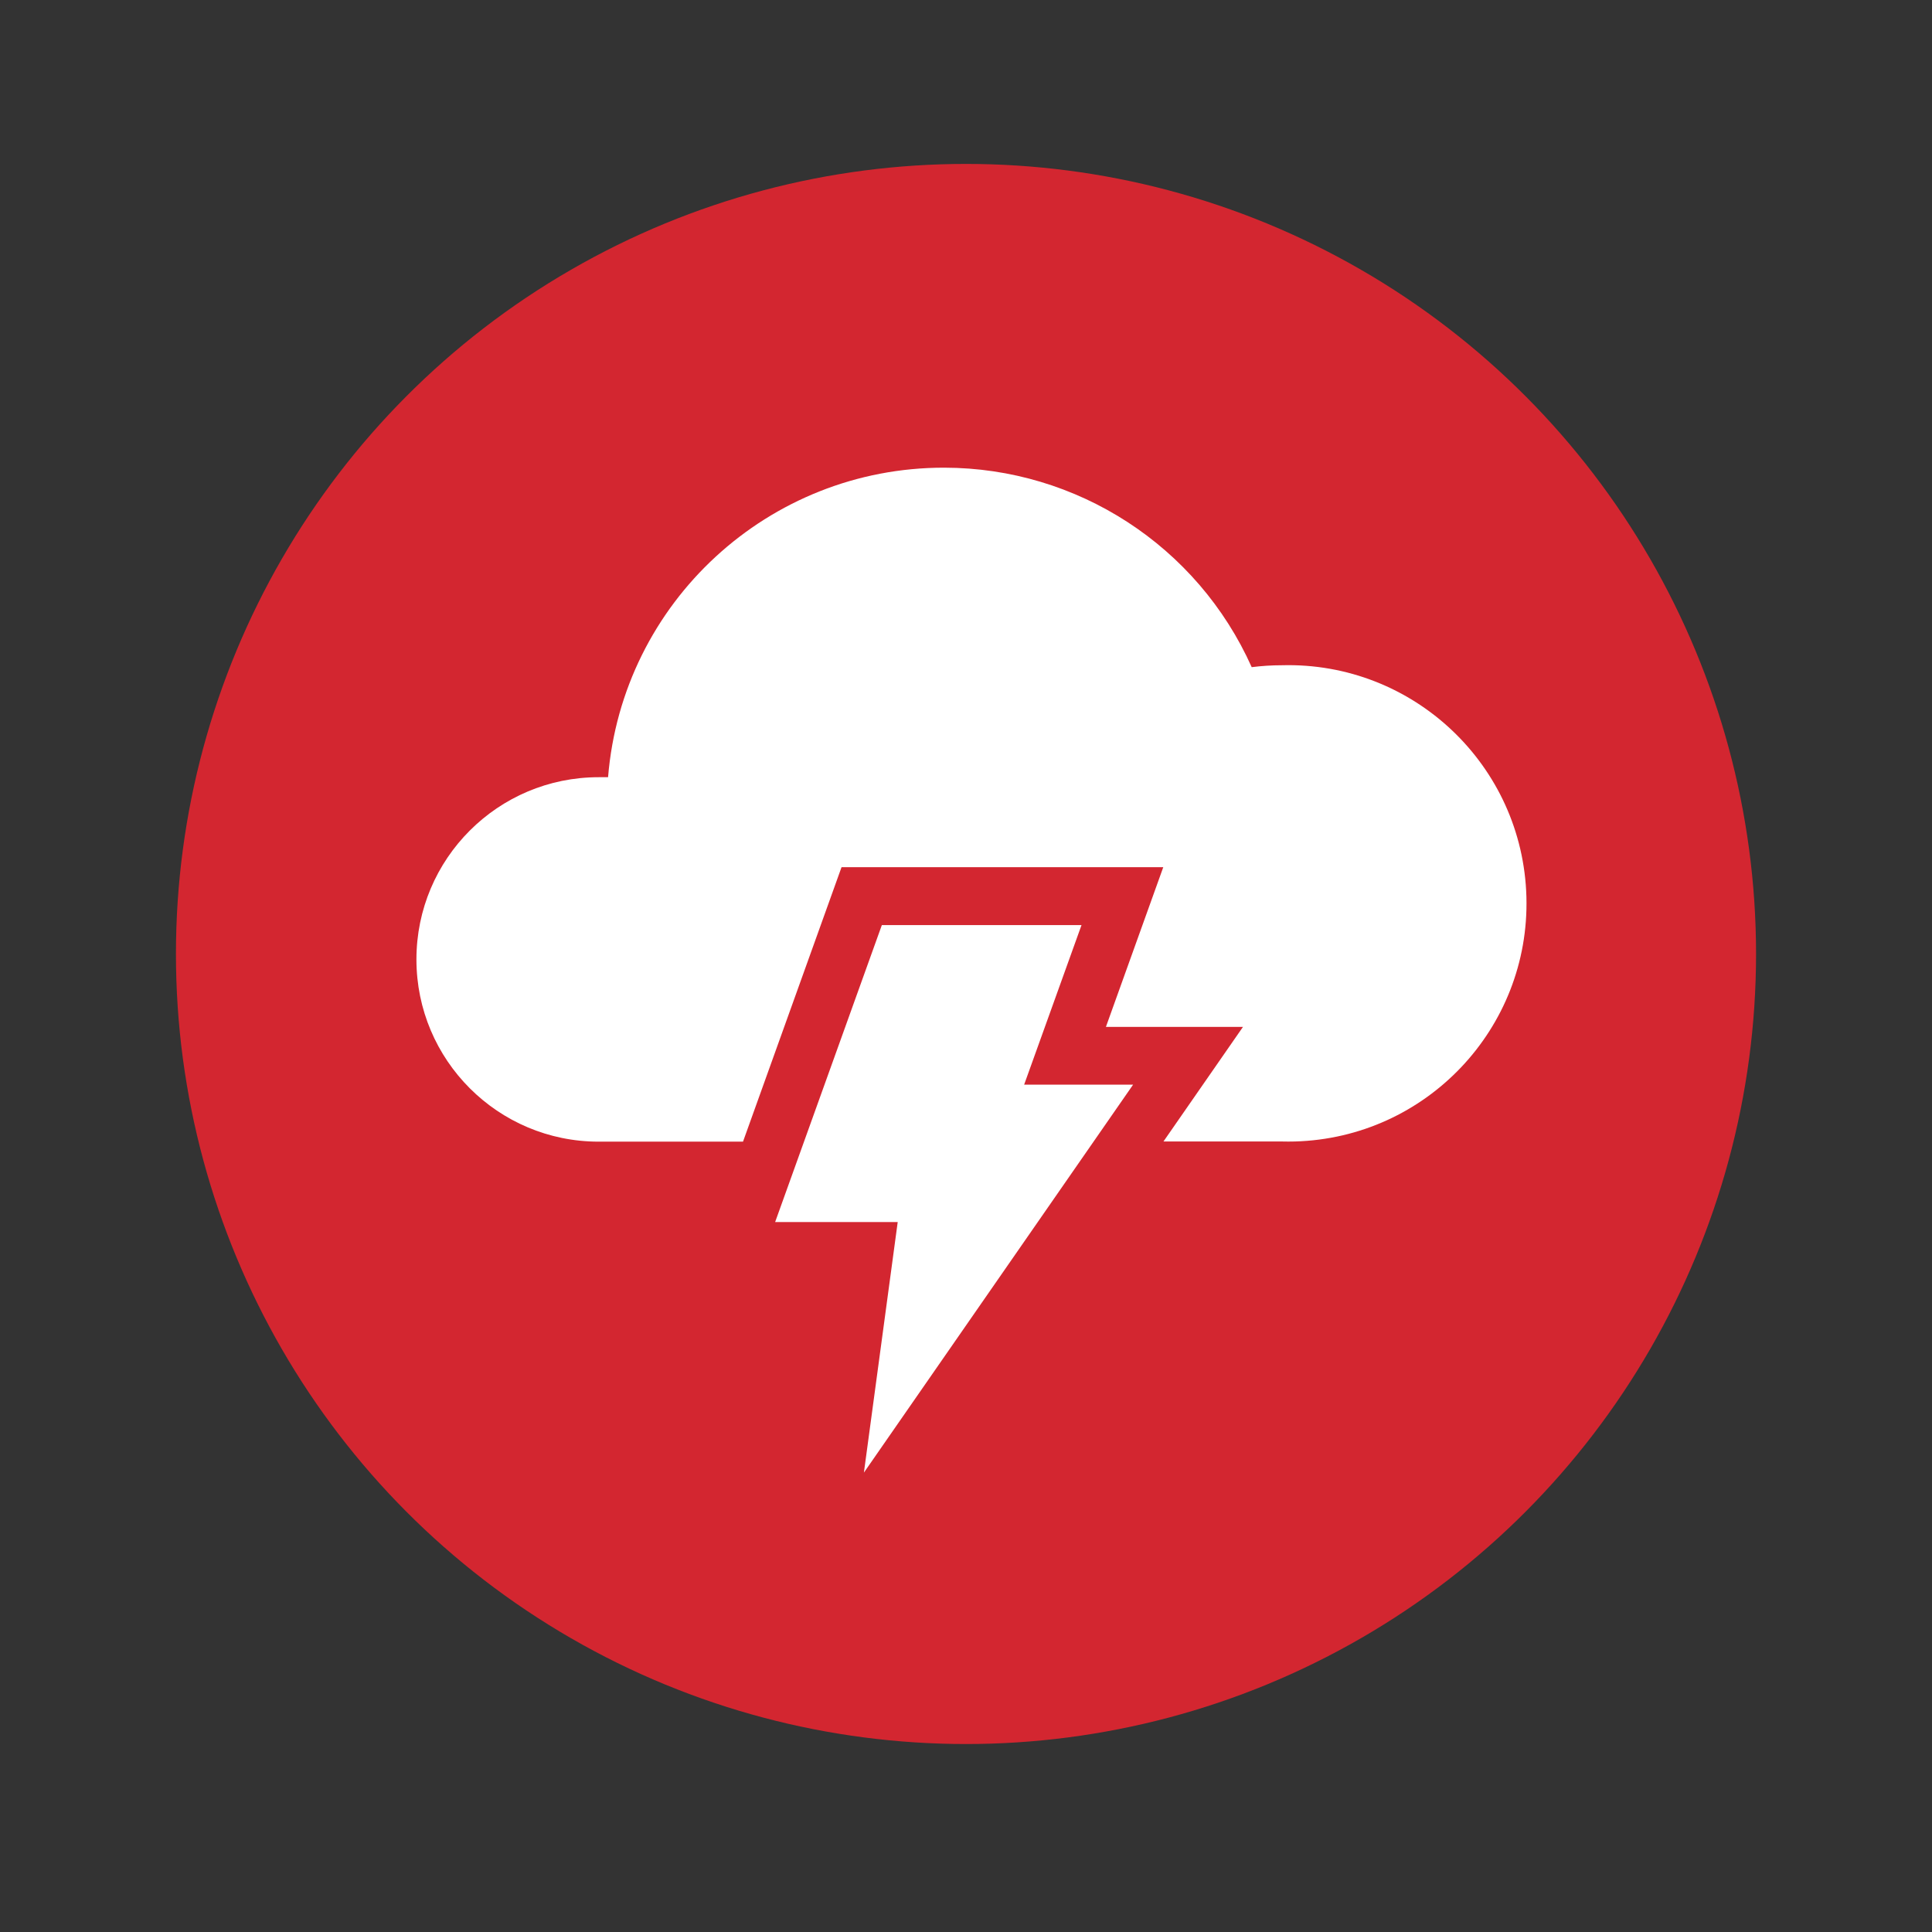
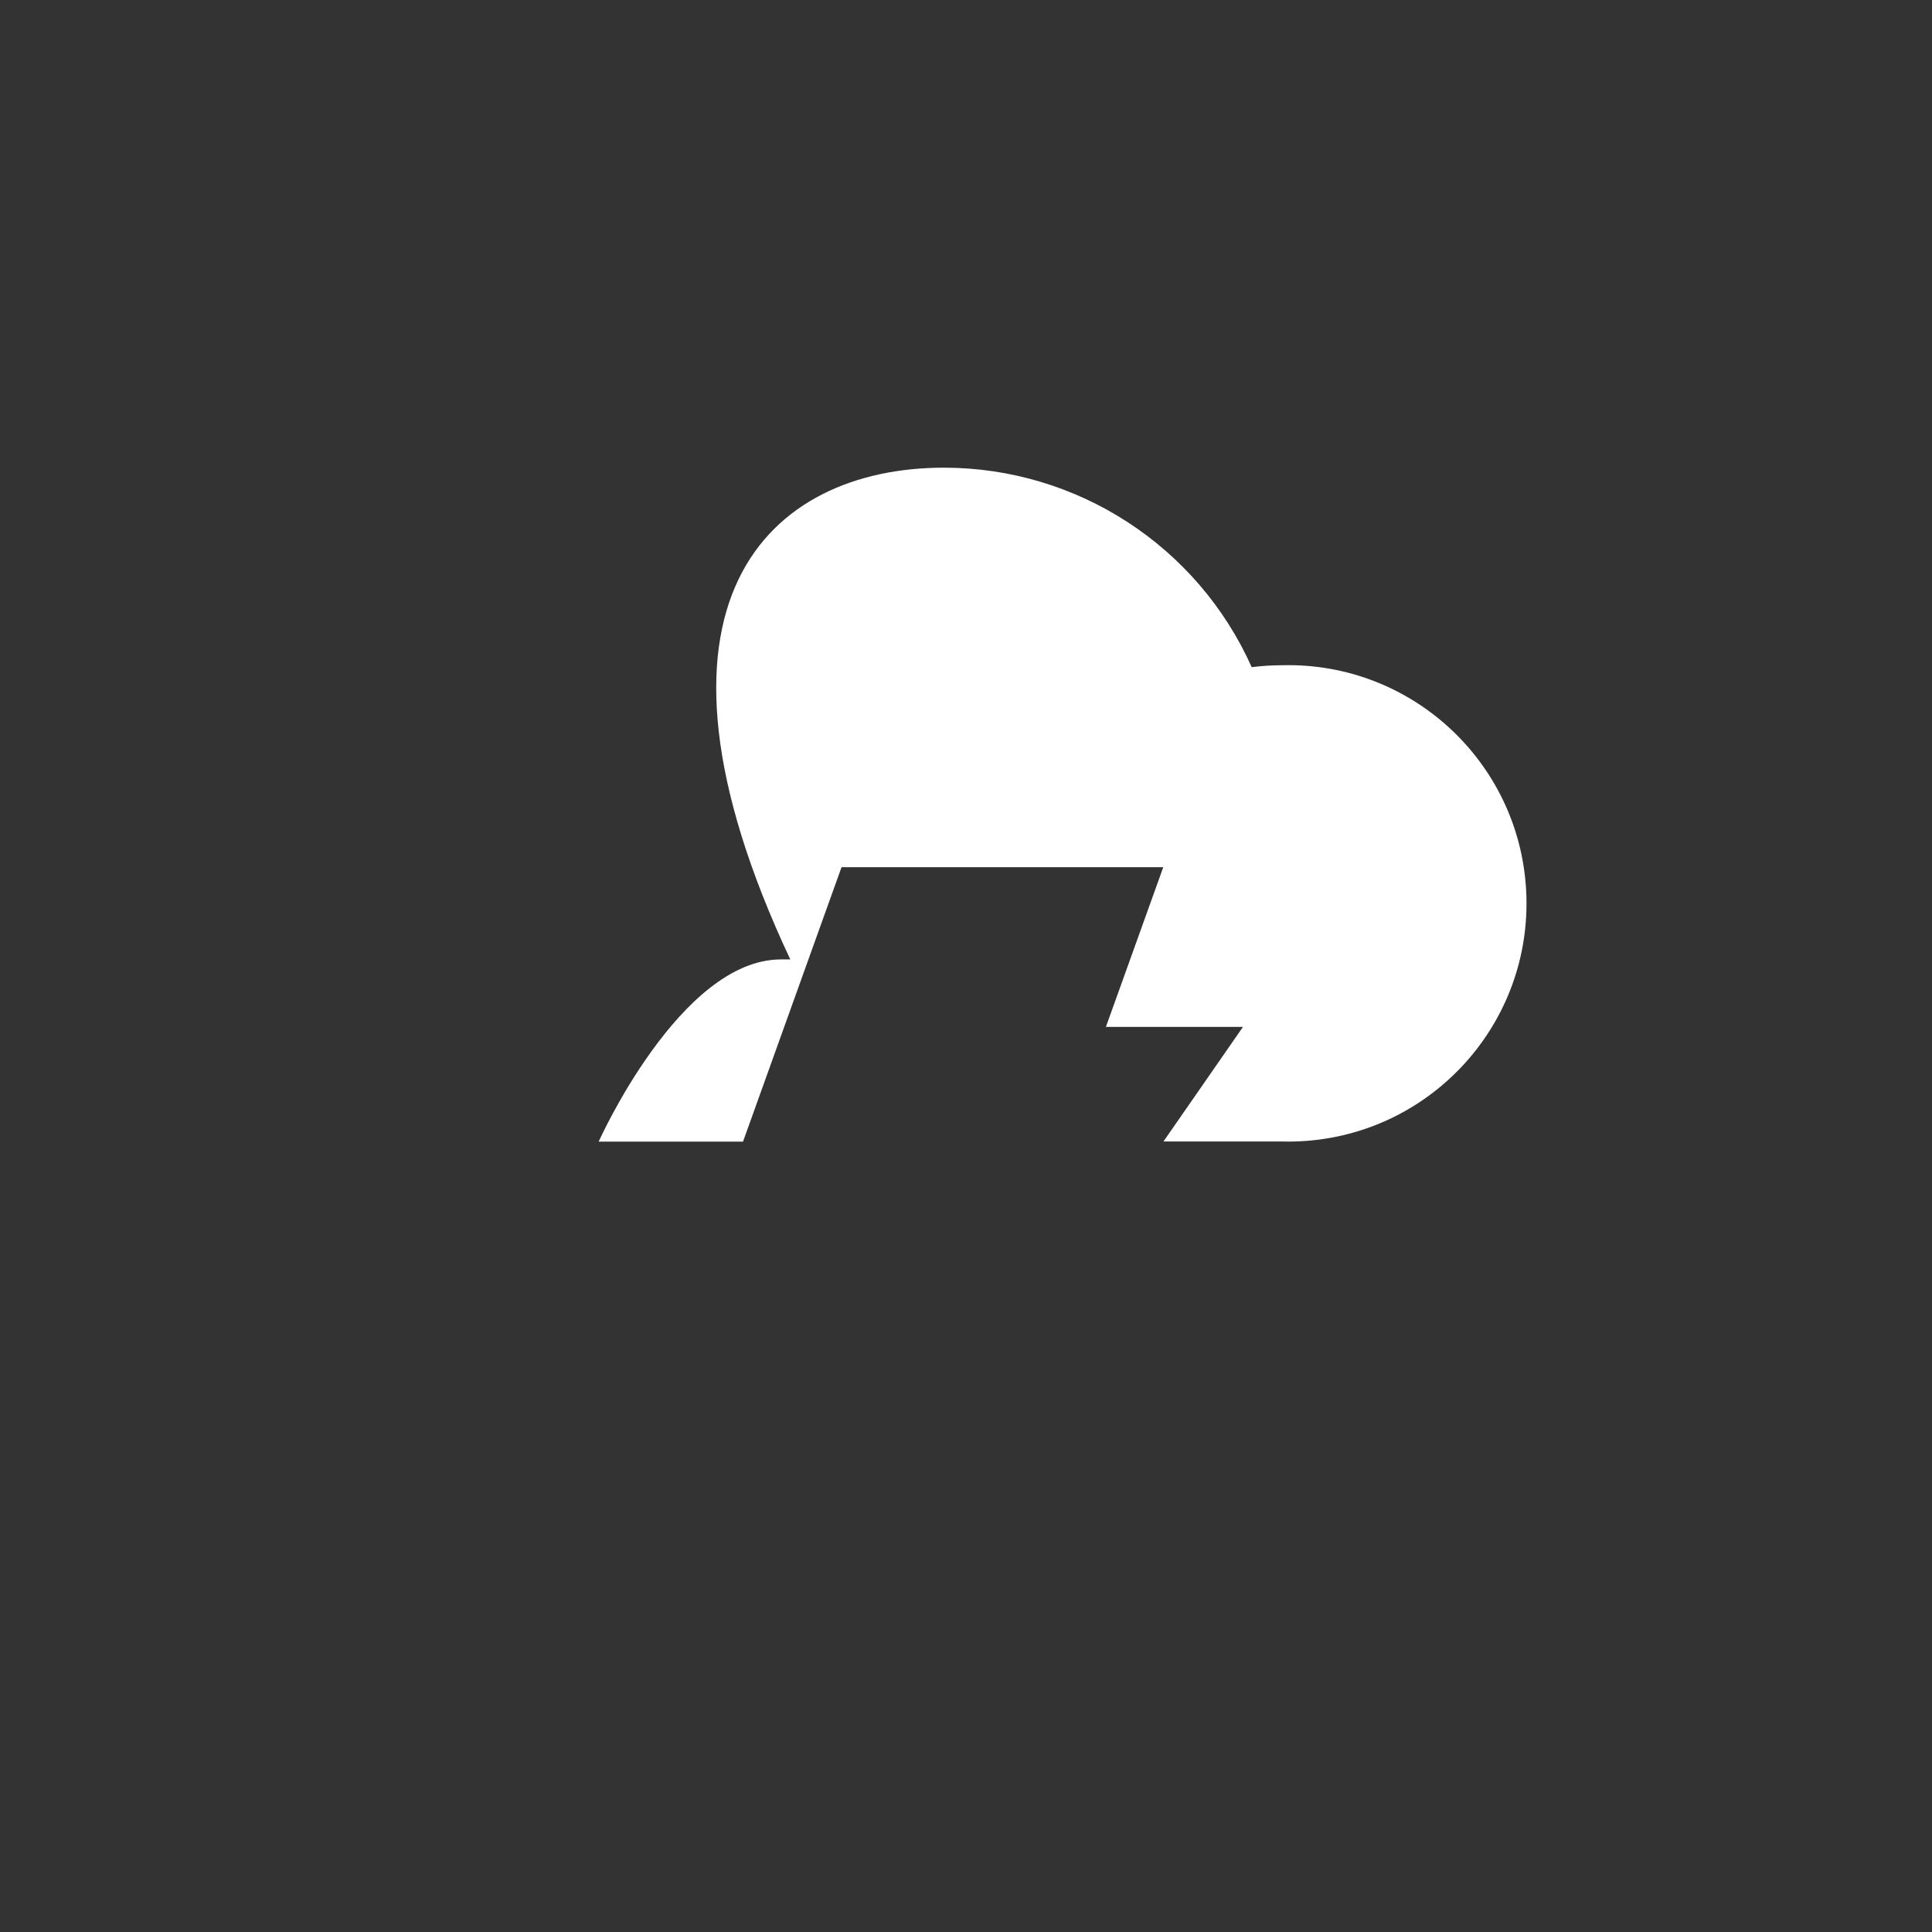
<svg xmlns="http://www.w3.org/2000/svg" version="1.1" id="Layer_1" x="0px" y="0px" viewBox="0 0 720 720" style="enable-background:new 0 0 720 720;" xml:space="preserve">
  <rect x="0" y="0" width="720" height="720" fill="#333333" stroke="none" />
  <style type="text/css"> .st0{fill:#D32630;} .st1{fill:#FFFFFF;} .st2{fill-rule:evenodd;clip-rule:evenodd;fill:#FFFFFF;} </style>
-   <circle class="st0" cx="360" cy="355.52" r="294.43" />
  <g id="a6012154-e8c1-4245-b76e-2b77dbcd8d42_00000015333011437012506370000015416721141698971535_">
-     <path class="st2" d="M351.9,174.29c49.5,0.06,94.35,29.16,114.57,74.34c3.73-0.47,7.48-0.71,11.24-0.71 c49.01-1.33,89.81,37.33,91.14,86.34c1.33,49.01-37.33,89.81-86.34,91.14c-1.6,0.04-3.2,0.04-4.8,0h-44.12l29.63-42.7h-51.08 l21.38-59.53h-119.9l-36.72,102.29H223.1c-37.51,0-67.91-30.4-67.91-67.91s30.4-67.91,67.91-67.91h3.51 C231.93,224.41,286.46,174.21,351.9,174.29z" />
-     <polygon class="st2" points="381.67,404.21 422.28,404.21 321.95,548.8 334.55,455.42 288.87,455.42 328.64,344.75 403.05,344.75 381.67,404.21 " />
+     <path class="st2" d="M351.9,174.29c49.5,0.06,94.35,29.16,114.57,74.34c3.73-0.47,7.48-0.71,11.24-0.71 c49.01-1.33,89.81,37.33,91.14,86.34c1.33,49.01-37.33,89.81-86.34,91.14c-1.6,0.04-3.2,0.04-4.8,0h-44.12l29.63-42.7h-51.08 l21.38-59.53h-119.9l-36.72,102.29H223.1s30.4-67.91,67.91-67.91h3.51 C231.93,224.41,286.46,174.21,351.9,174.29z" />
  </g>
</svg>